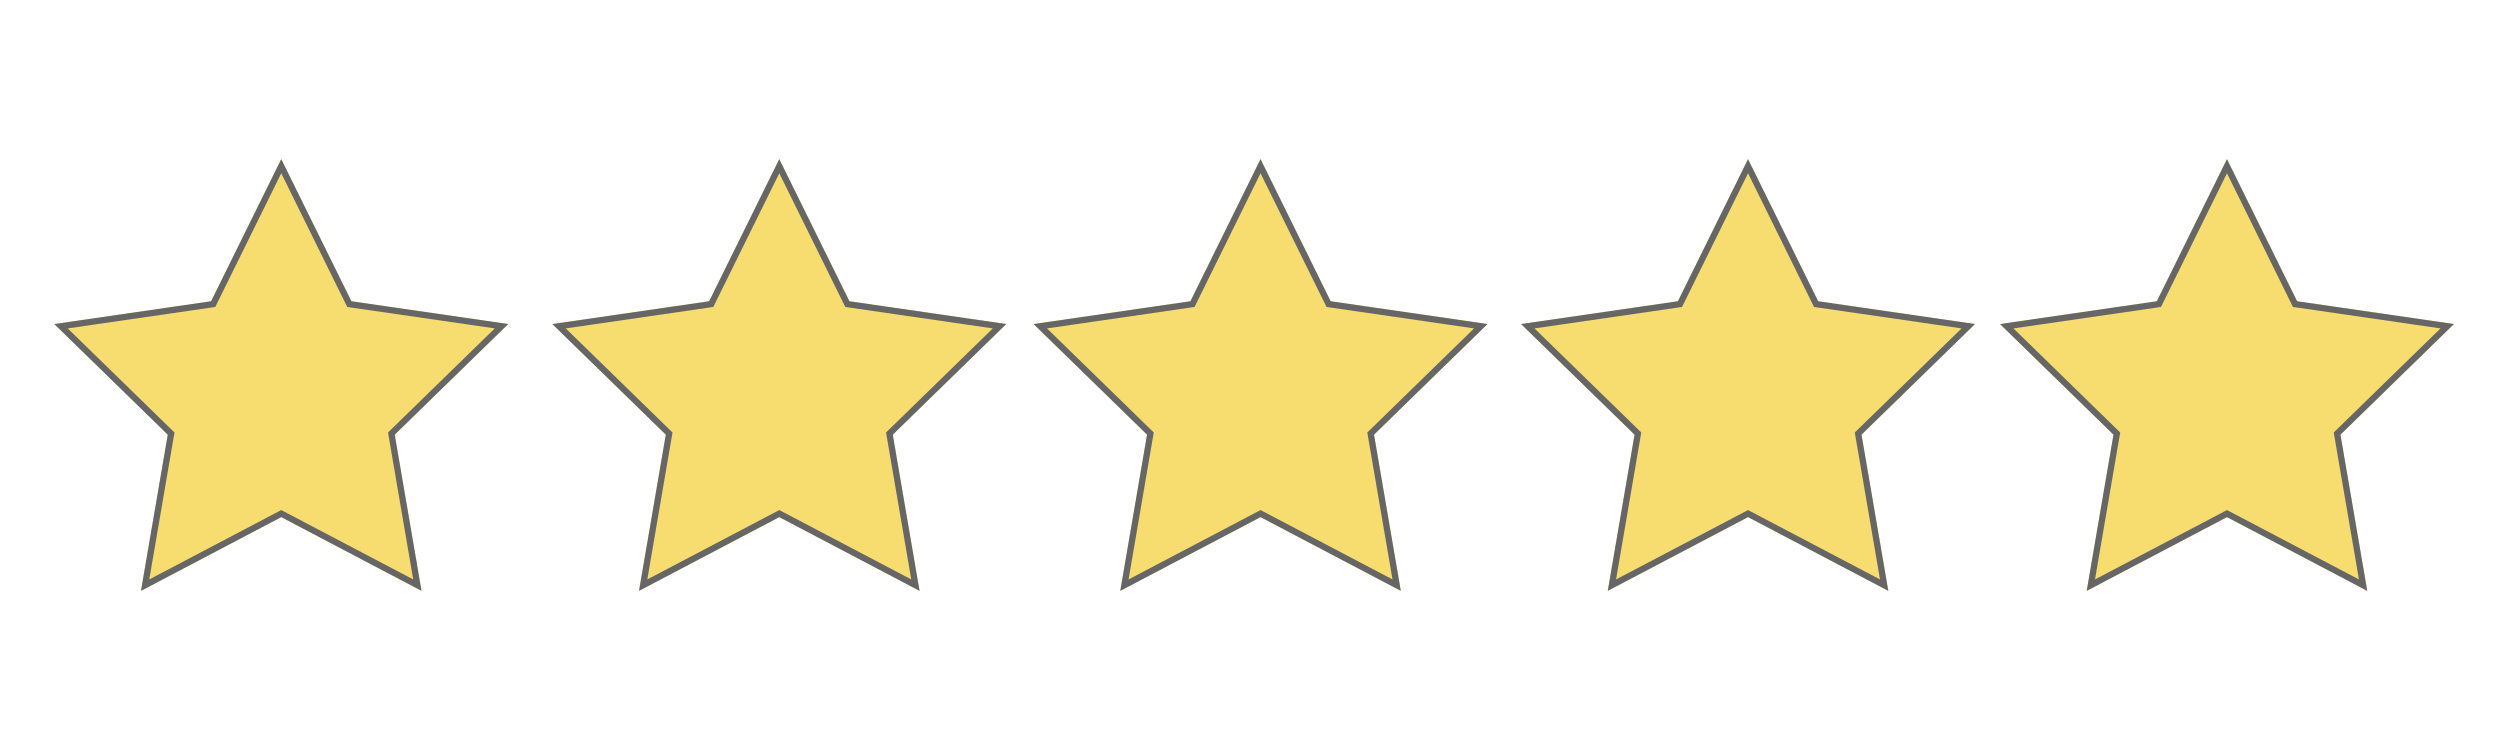
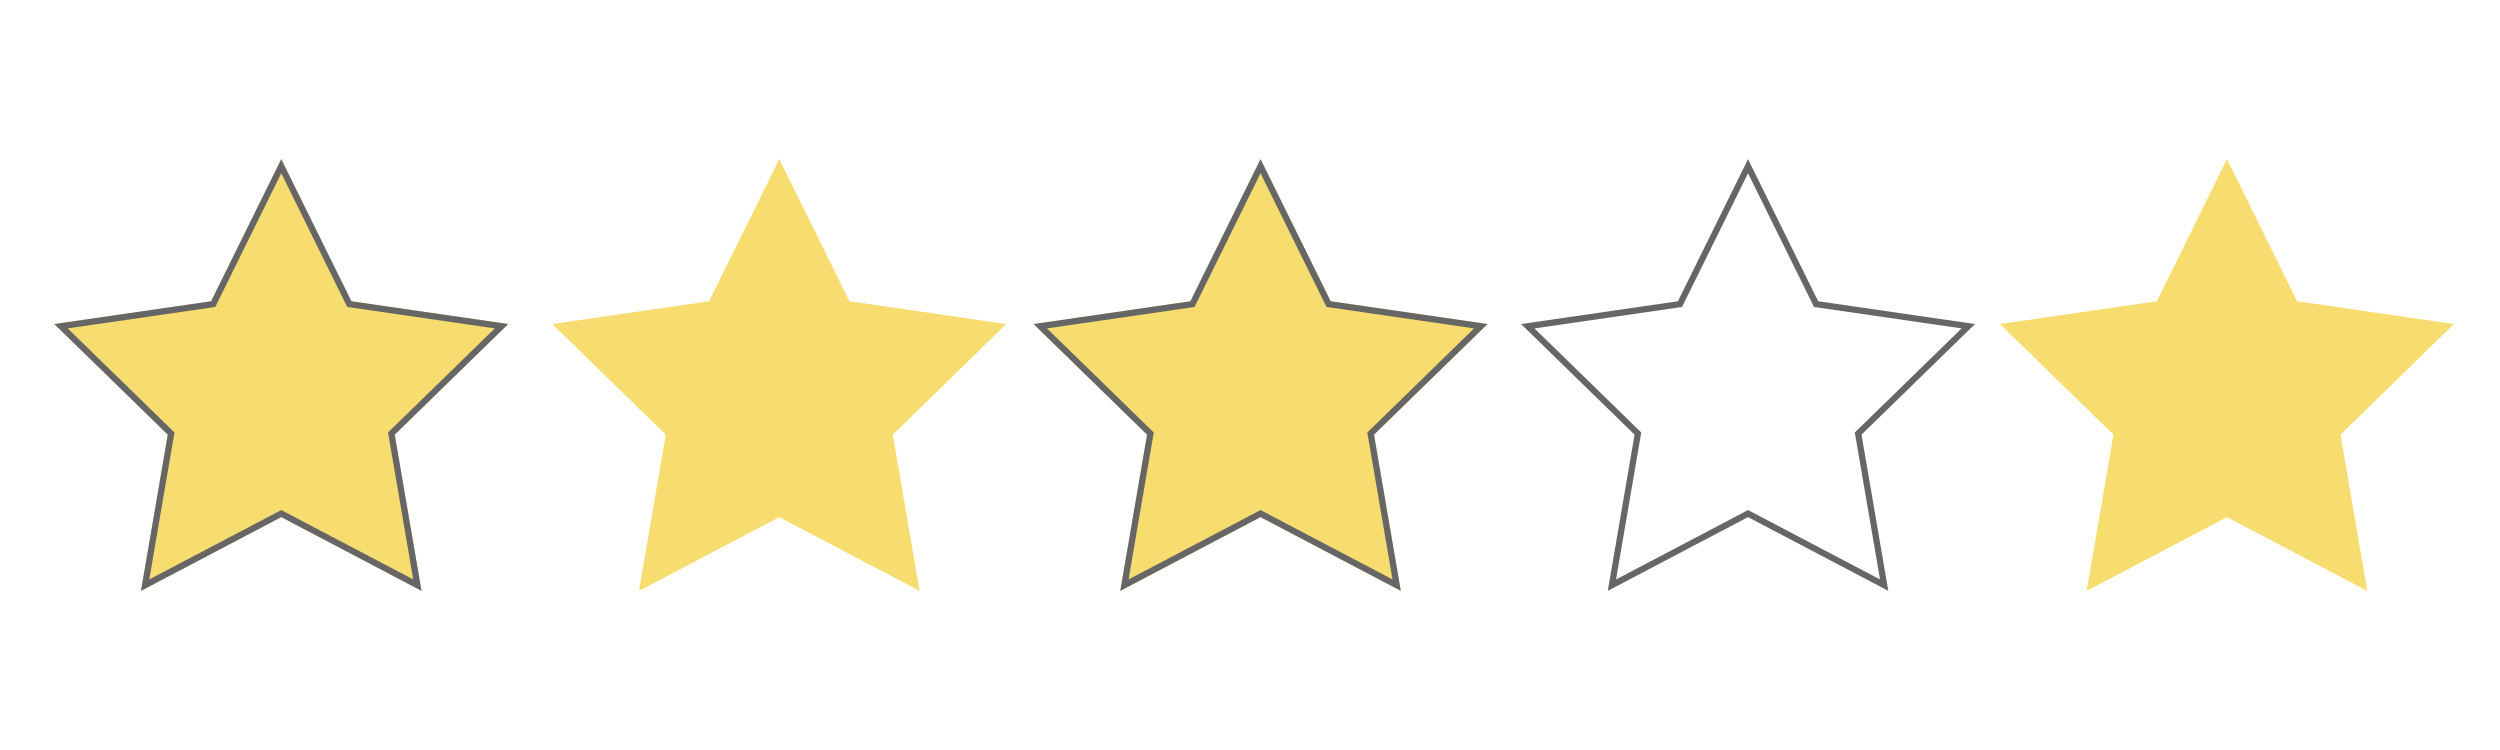
<svg xmlns="http://www.w3.org/2000/svg" version="1.1" x="0" y="0" width="400" height="120" viewBox="0, 0, 400, 120">
  <g id="Layer_1">
    <g opacity="0.6">
      <path d="M22.556,94.538 L26.843,69.546 L8.685,51.847 L33.778,48.201 L45,25.462 L56.222,48.201 L81.315,51.847 L63.157,69.546 L67.444,94.538 L45,82.738 z" fill="#F1C40F" />
      <path d="M45,25.462 L56.222,48.201 L81.315,51.847 L63.157,69.546 L67.444,94.537 L45,82.738 L22.556,94.537 L26.843,69.546 L8.685,51.847 L33.778,48.201 L45,25.462 z M45,27.722 L34.675,48.643 L34.442,49.114 L33.922,49.19 L10.834,52.545 L27.541,68.83 L27.917,69.197 L27.828,69.715 L23.884,92.71 L44.535,81.853 L45,81.608 L45.465,81.853 L66.116,92.71 L62.172,69.715 L62.083,69.197 L62.459,68.83 L79.166,52.545 L56.078,49.19 L55.558,49.114 L55.325,48.643 L45,27.722 z" fill="#000000" />
    </g>
    <g opacity="0.6">
      <path d="M102.241,94.538 L106.528,69.546 L88.37,51.847 L113.463,48.201 L124.685,25.462 L135.907,48.201 L161,51.847 L142.843,69.546 L147.129,94.538 L124.685,82.738 z" fill="#F1C40F" />
-       <path d="M124.685,25.462 L135.907,48.201 L161,51.847 L142.842,69.546 L147.129,94.537 L124.685,82.738 L102.241,94.537 L106.528,69.546 L88.37,51.847 L113.463,48.201 L124.685,25.462 z M124.685,27.722 L114.36,48.643 L114.127,49.114 L113.607,49.19 L90.519,52.545 L107.226,68.83 L107.602,69.197 L107.513,69.715 L103.569,92.71 L124.22,81.853 L124.685,81.608 L125.15,81.853 L145.801,92.71 L141.857,69.715 L141.768,69.197 L142.145,68.83 L158.851,52.545 L135.763,49.19 L135.243,49.114 L135.01,48.643 L124.685,27.722 z" fill="#000000" />
    </g>
    <g opacity="0.6">
      <path d="M179.241,94.538 L183.528,69.546 L165.37,51.847 L190.463,48.201 L201.685,25.462 L212.907,48.201 L238,51.847 L219.843,69.546 L224.129,94.538 L201.685,82.738 z" fill="#F1C40F" />
      <path d="M201.685,25.462 L212.907,48.201 L238,51.847 L219.842,69.546 L224.129,94.537 L201.685,82.738 L179.241,94.537 L183.528,69.546 L165.37,51.847 L190.463,48.201 L201.685,25.462 z M201.685,27.722 L191.36,48.643 L191.127,49.114 L190.607,49.19 L167.519,52.545 L184.225,68.83 L184.602,69.197 L184.513,69.715 L180.569,92.71 L201.22,81.853 L201.685,81.608 L202.15,81.853 L222.801,92.71 L218.857,69.715 L218.768,69.197 L219.145,68.83 L235.851,52.545 L212.763,49.19 L212.243,49.114 L212.01,48.643 L201.685,27.722 z" fill="#000000" />
    </g>
    <g opacity="0.6">
-       <path d="M257.241,94.538 L261.528,69.546 L243.37,51.847 L268.463,48.201 L279.685,25.462 L290.907,48.201 L316,51.847 L297.843,69.546 L302.129,94.538 L279.685,82.738 z" fill="#F1C40F" />
      <path d="M279.685,25.462 L290.907,48.201 L316,51.847 L297.842,69.546 L302.129,94.537 L279.685,82.738 L257.241,94.537 L261.528,69.546 L243.37,51.847 L268.463,48.201 L279.685,25.462 z M279.685,27.722 L269.36,48.643 L269.127,49.114 L268.607,49.19 L245.519,52.545 L262.226,68.83 L262.602,69.197 L262.513,69.715 L258.569,92.71 L279.22,81.853 L279.685,81.608 L280.15,81.853 L300.801,92.71 L296.857,69.715 L296.768,69.197 L297.145,68.83 L313.851,52.545 L290.763,49.19 L290.243,49.114 L290.01,48.643 L279.685,27.722 z" fill="#000000" />
    </g>
    <g opacity="0.6">
      <path d="M333.871,94.538 L338.157,69.546 L320,51.847 L345.093,48.201 L356.315,25.462 L367.537,48.201 L392.63,51.847 L374.472,69.546 L378.759,94.538 L356.315,82.738 z" fill="#F1C40F" />
-       <path d="M356.315,25.462 L367.537,48.201 L392.63,51.847 L374.472,69.546 L378.759,94.537 L356.315,82.738 L333.871,94.537 L338.157,69.546 L320,51.847 L345.093,48.201 L356.315,25.462 z M356.315,27.722 L345.99,48.643 L345.757,49.114 L345.237,49.19 L322.149,52.545 L338.855,68.83 L339.232,69.197 L339.143,69.715 L335.199,92.71 L355.849,81.853 L356.315,81.608 L356.78,81.853 L377.431,92.71 L373.487,69.715 L373.398,69.197 L373.774,68.83 L390.481,52.545 L367.393,49.19 L366.873,49.114 L366.64,48.643 L356.315,27.722 z" fill="#000000" />
    </g>
  </g>
</svg>